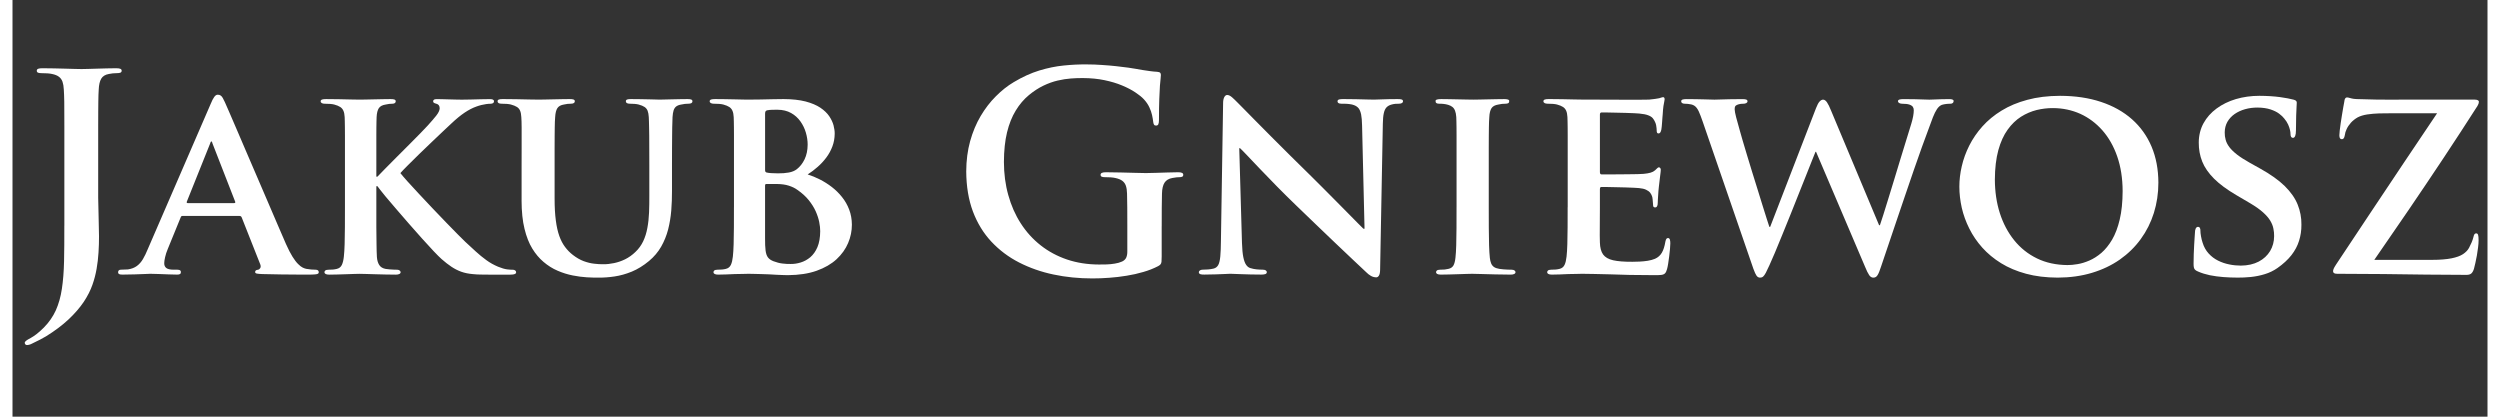
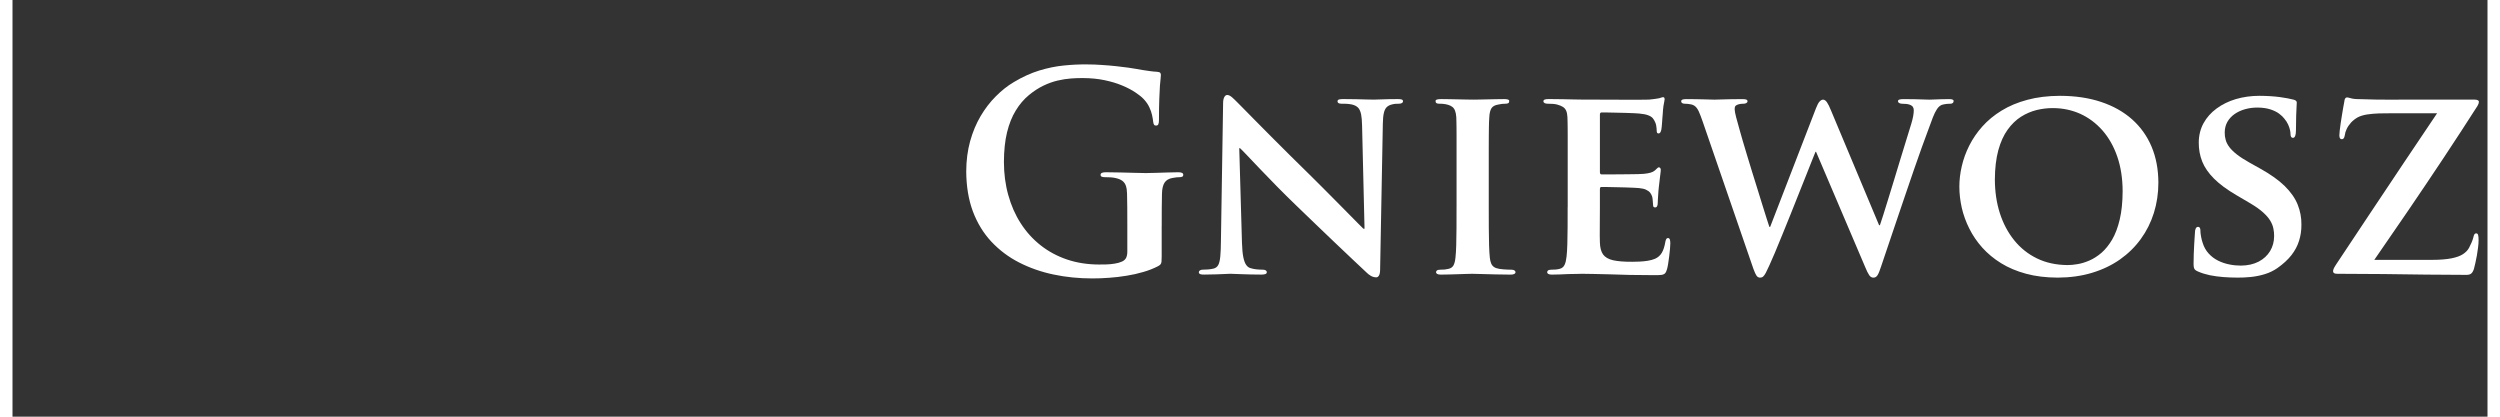
<svg xmlns="http://www.w3.org/2000/svg" xml:space="preserve" width="402px" height="67px" style="shape-rendering:geometricPrecision; text-rendering:geometricPrecision; image-rendering:optimizeQuality; fill-rule:evenodd; clip-rule:evenodd" viewBox="0 0 402 67.677">
  <rect x="0" y="0" width="402" height="67.677" fill="#333333" stroke="none" />
  <defs>
    <style type="text/css">
   
    .fil0 {fill:white;fill-rule:nonzero}
   
  </style>
  </defs>
  <g id="Layer_x0020_1">
    <g id="_174435744">
-       <path id="_174436656" class="fil0" d="M8.417 36.668c0.007,2.165 -0.008,4.086 -0.044,5.772 -0.037,1.677 -0.155,3.17 -0.354,4.478 -0.192,1.301 -0.525,2.461 -0.983,3.488 -0.465,1.02 -1.108,1.95 -1.944,2.8 -0.443,0.436 -0.835,0.791 -1.182,1.057 -0.348,0.266 -0.658,0.473 -0.946,0.629 -0.37,0.192 -0.628,0.348 -0.769,0.465 -0.148,0.119 -0.214,0.229 -0.207,0.333 0.007,0.111 0.044,0.2 0.111,0.259 0.074,0.06 0.155,0.097 0.244,0.097 0.119,0 0.251,-0.022 0.414,-0.067 0.155,-0.044 0.318,-0.111 0.473,-0.2 0.465,-0.222 0.879,-0.421 1.242,-0.613 0.362,-0.184 0.687,-0.362 0.976,-0.54 1.419,-0.88 2.63,-1.788 3.643,-2.735 1.005,-0.946 1.833,-1.899 2.476,-2.852 0.635,-0.961 1.108,-1.892 1.418,-2.793 0.296,-0.835 0.518,-1.692 0.673,-2.579 0.155,-0.886 0.259,-1.774 0.311,-2.668 0.059,-0.886 0.081,-1.759 0.081,-2.601 -0.007,-1.116 -0.03,-2.195 -0.067,-3.244 -0.037,-1.05 -0.059,-2.055 -0.067,-3.008l0 -8.203c0,-1.345 0,-2.483 0,-3.429 0,-0.946 0,-1.744 0.007,-2.387 0,-0.643 0.007,-1.175 0.015,-1.604 0,-0.429 0.015,-0.798 0.022,-1.108 0.015,-0.303 0.03,-0.599 0.044,-0.872 0.03,-0.769 0.17,-1.36 0.407,-1.766 0.237,-0.399 0.651,-0.658 1.234,-0.761 0.259,-0.044 0.473,-0.082 0.658,-0.104 0.185,-0.022 0.391,-0.03 0.628,-0.03 0.266,0 0.465,-0.029 0.599,-0.081 0.133,-0.059 0.2,-0.17 0.2,-0.318 0,-0.155 -0.081,-0.259 -0.237,-0.318 -0.155,-0.059 -0.384,-0.081 -0.694,-0.081 -0.436,0 -0.924,0.008 -1.456,0.022 -0.525,0.007 -1.057,0.029 -1.589,0.044 -0.532,0.015 -1.02,0.03 -1.463,0.044 -0.443,0.015 -0.806,0.022 -1.079,0.022 -0.296,0 -0.673,-0.007 -1.138,-0.022 -0.465,-0.015 -0.99,-0.03 -1.559,-0.044 -0.576,-0.015 -1.167,-0.037 -1.788,-0.044 -0.613,-0.015 -1.22,-0.022 -1.81,-0.022 -0.333,-0.007 -0.576,0.022 -0.739,0.081 -0.155,0.06 -0.236,0.163 -0.236,0.318 0,0.148 0.066,0.259 0.192,0.318 0.133,0.052 0.318,0.081 0.562,0.081 0.325,0 0.643,0.008 0.968,0.03 0.318,0.022 0.577,0.059 0.762,0.104 0.48,0.096 0.857,0.251 1.123,0.458 0.266,0.2 0.458,0.473 0.577,0.813 0.111,0.333 0.185,0.754 0.207,1.256 0.015,0.273 0.029,0.569 0.044,0.872 0.007,0.311 0.022,0.68 0.03,1.108 0,0.429 0.007,0.961 0.007,1.604 0.008,0.643 0.008,1.441 0.008,2.387 0,0.946 0,2.084 0,3.429l0 12.725 0 0 -0.001 0zm28.421 -1.596c0.089,0 0.17,0.015 0.237,0.052 0.066,0.037 0.118,0.103 0.162,0.214l3.015 7.626c0.082,0.229 0.073,0.414 -0.007,0.569 -0.089,0.155 -0.207,0.244 -0.348,0.273 -0.192,0.022 -0.325,0.067 -0.391,0.133 -0.067,0.067 -0.103,0.155 -0.096,0.266 0.007,0.126 0.111,0.207 0.311,0.237 0.207,0.037 0.488,0.059 0.842,0.073 1.102,0.03 2.136,0.052 3.097,0.06 0.96,0.015 1.818,0.022 2.571,0.022 0.754,0.007 1.36,0.007 1.825,0.007 0.48,0 0.843,-0.015 1.086,-0.037 0.244,-0.022 0.407,-0.059 0.488,-0.118 0.082,-0.059 0.119,-0.14 0.111,-0.244 0,-0.266 -0.177,-0.4 -0.532,-0.4 -0.222,0 -0.443,-0.007 -0.68,-0.029 -0.237,-0.022 -0.495,-0.06 -0.783,-0.104 -0.178,-0.03 -0.377,-0.096 -0.606,-0.207 -0.229,-0.111 -0.48,-0.303 -0.754,-0.584 -0.281,-0.273 -0.584,-0.672 -0.909,-1.19 -0.325,-0.525 -0.68,-1.204 -1.057,-2.055 -0.362,-0.828 -0.784,-1.818 -1.286,-2.971 -0.495,-1.153 -1.027,-2.394 -1.604,-3.739 -0.576,-1.337 -1.167,-2.712 -1.766,-4.109 -0.606,-1.404 -1.19,-2.763 -1.759,-4.086 -0.569,-1.33 -1.093,-2.55 -1.574,-3.673 -0.48,-1.116 -0.894,-2.062 -1.227,-2.845 -0.34,-0.784 -0.576,-1.323 -0.717,-1.633 -0.126,-0.281 -0.244,-0.51 -0.348,-0.687 -0.103,-0.177 -0.214,-0.303 -0.34,-0.384 -0.118,-0.089 -0.273,-0.125 -0.465,-0.125 -0.192,-0.008 -0.384,0.111 -0.562,0.354 -0.177,0.237 -0.377,0.621 -0.591,1.153l-10.198 23.544c-0.259,0.635 -0.524,1.19 -0.798,1.648 -0.273,0.465 -0.606,0.842 -0.991,1.123 -0.384,0.281 -0.864,0.465 -1.448,0.554 -0.177,0 -0.37,0.007 -0.576,0.022 -0.2,0.015 -0.392,0.022 -0.576,0.022 -0.155,0 -0.266,0.044 -0.34,0.118 -0.067,0.073 -0.103,0.17 -0.103,0.281 0,0.155 0.059,0.259 0.17,0.318 0.118,0.059 0.296,0.081 0.54,0.081 0.687,0 1.352,-0.015 1.988,-0.037 0.643,-0.022 1.182,-0.037 1.64,-0.059 0.451,-0.022 0.754,-0.037 0.895,-0.037 0.421,0 0.886,0.015 1.396,0.037 0.502,0.022 1.013,0.037 1.53,0.059 0.509,0.022 0.983,0.037 1.418,0.037 0.2,0 0.355,-0.022 0.458,-0.081 0.111,-0.059 0.162,-0.162 0.162,-0.318 0.008,-0.111 -0.03,-0.207 -0.103,-0.281 -0.082,-0.073 -0.237,-0.118 -0.473,-0.118l-0.576 0c-0.591,0 -0.997,-0.096 -1.227,-0.281 -0.229,-0.184 -0.332,-0.451 -0.324,-0.784 0,-0.229 0.044,-0.553 0.14,-0.968 0.089,-0.414 0.237,-0.865 0.436,-1.337l2.084 -5.099c0.037,-0.111 0.081,-0.177 0.126,-0.214 0.044,-0.037 0.125,-0.052 0.229,-0.052l9.178 0 -0.001 0.002 0 -0zm-8.38 -2.084c-0.067,0 -0.118,-0.022 -0.148,-0.066 -0.03,-0.045 -0.03,-0.111 0.015,-0.2l3.769 -9.4c0.022,-0.073 0.044,-0.148 0.081,-0.229 0.03,-0.074 0.074,-0.118 0.141,-0.125 0.044,0.007 0.081,0.051 0.103,0.125 0.03,0.082 0.052,0.155 0.073,0.229l3.68 9.444c0.022,0.067 0.022,0.119 -0.008,0.163 -0.022,0.037 -0.081,0.059 -0.169,0.059l-7.538 0 0 0 -0 0zm30.638 -5.985c0,-1.138 0,-2.106 0,-2.912 0,-0.805 0,-1.478 0,-2.025 0.007,-0.547 0.007,-0.998 0.007,-1.367 0.008,-0.362 0.008,-0.68 0.015,-0.939 0.008,-0.259 0.015,-0.51 0.022,-0.739 0.029,-0.658 0.155,-1.137 0.362,-1.456 0.214,-0.31 0.576,-0.502 1.102,-0.584 0.236,-0.044 0.429,-0.082 0.584,-0.104 0.162,-0.022 0.333,-0.029 0.525,-0.029 0.155,0 0.288,-0.037 0.384,-0.103 0.096,-0.067 0.148,-0.162 0.148,-0.296 0,-0.133 -0.067,-0.222 -0.207,-0.281 -0.133,-0.052 -0.348,-0.074 -0.635,-0.074 -0.333,0 -0.732,0.007 -1.197,0.015 -0.465,0.007 -0.946,0.015 -1.441,0.03 -0.495,0.015 -0.953,0.022 -1.374,0.029 -0.421,0.008 -0.754,0.015 -0.998,0.015 -0.325,0 -0.784,-0.007 -1.375,-0.022 -0.591,-0.015 -1.249,-0.03 -1.966,-0.044 -0.716,-0.015 -1.418,-0.022 -2.114,-0.022 -0.288,0 -0.51,0.022 -0.658,0.074 -0.155,0.059 -0.229,0.148 -0.229,0.281 0,0.133 0.067,0.229 0.184,0.296 0.118,0.067 0.281,0.103 0.48,0.103 0.295,0 0.591,0.007 0.88,0.029 0.281,0.022 0.51,0.06 0.672,0.104 0.414,0.111 0.731,0.244 0.968,0.399 0.237,0.155 0.407,0.362 0.517,0.621 0.111,0.251 0.178,0.599 0.2,1.02 0.007,0.229 0.015,0.48 0.022,0.739 0.008,0.259 0.008,0.576 0.015,0.939 0,0.37 0.008,0.82 0.008,1.367 0,0.547 0,1.22 0,2.025 0,0.805 0,1.774 0,2.912l0 6.651c0,1.161 0,2.247 -0.008,3.267 -0.007,1.013 -0.022,1.929 -0.044,2.734 -0.022,0.813 -0.067,1.486 -0.126,2.025 -0.059,0.554 -0.163,1.005 -0.325,1.345 -0.162,0.34 -0.436,0.562 -0.828,0.65 -0.178,0.044 -0.377,0.081 -0.606,0.104 -0.222,0.022 -0.48,0.029 -0.769,0.029 -0.237,0.007 -0.407,0.052 -0.495,0.133 -0.089,0.082 -0.133,0.17 -0.126,0.266 0,0.133 0.067,0.229 0.192,0.296 0.133,0.066 0.318,0.103 0.562,0.103 0.392,0 0.827,-0.007 1.301,-0.022 0.473,-0.015 0.938,-0.029 1.411,-0.044 0.465,-0.015 0.894,-0.03 1.286,-0.044 0.384,-0.015 0.695,-0.022 0.924,-0.022 0.251,0 0.599,0.007 1.034,0.022 0.436,0.015 0.939,0.03 1.486,0.044 0.554,0.015 1.123,0.029 1.714,0.044 0.591,0.015 1.161,0.022 1.707,0.022 0.229,0 0.407,-0.037 0.54,-0.103 0.14,-0.067 0.207,-0.163 0.214,-0.296 0,-0.097 -0.052,-0.185 -0.148,-0.266 -0.096,-0.081 -0.229,-0.126 -0.384,-0.133 -0.17,0 -0.362,-0.007 -0.591,-0.015 -0.229,-0.007 -0.458,-0.022 -0.695,-0.044 -0.229,-0.022 -0.436,-0.044 -0.62,-0.073 -0.48,-0.089 -0.828,-0.303 -1.042,-0.643 -0.214,-0.333 -0.34,-0.769 -0.377,-1.308 -0.03,-0.555 -0.052,-1.234 -0.059,-2.055 -0.015,-0.813 -0.022,-1.729 -0.03,-2.749 0,-1.02 0,-2.106 0,-3.267l0 -3.414 0.178 0 0.399 0.532c0.148,0.2 0.458,0.584 0.916,1.138 0.465,0.554 1.02,1.212 1.685,1.98 0.658,0.769 1.352,1.574 2.091,2.417 0.739,0.85 1.463,1.662 2.165,2.446 0.709,0.783 1.337,1.471 1.892,2.062 0.554,0.584 0.983,1.005 1.271,1.264 0.554,0.488 1.086,0.902 1.596,1.242 0.51,0.34 1.042,0.613 1.597,0.813 0.554,0.2 1.175,0.325 1.862,0.384 0.407,0.045 0.821,0.067 1.234,0.074 0.414,0.015 0.909,0.015 1.471,0.015l3.414 0c0.347,0 0.591,-0.037 0.732,-0.103 0.14,-0.067 0.207,-0.162 0.199,-0.296 0,-0.111 -0.052,-0.207 -0.148,-0.281 -0.096,-0.073 -0.229,-0.118 -0.384,-0.118 -0.221,0.007 -0.532,-0.007 -0.931,-0.059 -0.399,-0.052 -0.886,-0.192 -1.463,-0.429 -0.687,-0.288 -1.33,-0.643 -1.921,-1.079 -0.591,-0.429 -1.16,-0.894 -1.715,-1.404 -0.554,-0.51 -1.116,-1.027 -1.684,-1.552 -0.259,-0.244 -0.665,-0.643 -1.212,-1.197 -0.547,-0.554 -1.175,-1.197 -1.892,-1.936 -0.71,-0.739 -1.456,-1.515 -2.225,-2.32 -0.768,-0.806 -1.507,-1.589 -2.209,-2.35 -0.709,-0.761 -1.33,-1.434 -1.862,-2.024 -0.532,-0.592 -0.916,-1.042 -1.153,-1.345 0.251,-0.289 0.65,-0.702 1.197,-1.249 0.547,-0.554 1.167,-1.16 1.862,-1.84 0.702,-0.673 1.396,-1.345 2.091,-2.01 0.702,-0.665 1.323,-1.264 1.877,-1.781 0.554,-0.524 0.961,-0.902 1.22,-1.145 0.813,-0.769 1.552,-1.375 2.209,-1.811 0.665,-0.443 1.301,-0.768 1.915,-0.983 0.244,-0.089 0.495,-0.17 0.776,-0.237 0.273,-0.067 0.54,-0.118 0.798,-0.155 0.266,-0.037 0.488,-0.051 0.687,-0.051 0.178,0 0.318,-0.037 0.421,-0.104 0.103,-0.066 0.155,-0.162 0.155,-0.295 0,-0.133 -0.067,-0.222 -0.185,-0.281 -0.118,-0.052 -0.281,-0.074 -0.48,-0.074 -0.414,0 -0.894,0.007 -1.448,0.022 -0.554,0.015 -1.116,0.03 -1.67,0.044 -0.554,0.015 -1.035,0.022 -1.448,0.022 -0.273,0 -0.591,-0.007 -0.961,-0.015 -0.37,-0.007 -0.746,-0.015 -1.138,-0.029 -0.391,-0.015 -0.761,-0.022 -1.102,-0.03 -0.34,-0.008 -0.62,-0.015 -0.835,-0.015 -0.2,0 -0.354,0.022 -0.458,0.074 -0.111,0.059 -0.163,0.148 -0.163,0.281 0,0.103 0.044,0.192 0.133,0.251 0.089,0.052 0.222,0.103 0.399,0.148 0.178,0.044 0.311,0.133 0.399,0.259 0.089,0.126 0.133,0.295 0.133,0.495 -0.015,0.324 -0.2,0.724 -0.562,1.182 -0.362,0.451 -0.82,0.99 -1.389,1.611 -0.244,0.266 -0.628,0.673 -1.161,1.22 -0.54,0.547 -1.145,1.16 -1.826,1.847 -0.68,0.687 -1.367,1.375 -2.062,2.062 -0.687,0.694 -1.308,1.315 -1.862,1.877 -0.554,0.562 -0.968,0.991 -1.249,1.286l-0.178 0 0 -1.685 0.001 -0.002 -0.001 0zm23.588 5.542c0.007,1.81 0.162,3.348 0.48,4.626 0.311,1.278 0.732,2.343 1.264,3.208 0.532,0.865 1.131,1.574 1.804,2.143 0.716,0.613 1.485,1.101 2.306,1.448 0.813,0.354 1.633,0.606 2.453,0.769 0.813,0.162 1.581,0.258 2.298,0.303 0.717,0.037 1.338,0.059 1.855,0.051 0.85,0.008 1.729,-0.051 2.653,-0.192 0.916,-0.133 1.855,-0.399 2.793,-0.783 0.946,-0.392 1.884,-0.968 2.8,-1.729 0.813,-0.68 1.471,-1.456 1.966,-2.321 0.495,-0.872 0.873,-1.796 1.131,-2.786 0.251,-0.998 0.421,-2.018 0.51,-3.074 0.082,-1.057 0.126,-2.113 0.119,-3.17l0 -4.035c0,-1.138 0,-2.106 0.007,-2.912 0,-0.805 0.008,-1.478 0.015,-2.025 0,-0.547 0.007,-1.005 0.015,-1.367 0.007,-0.362 0.015,-0.68 0.029,-0.939 0.008,-0.259 0.015,-0.51 0.022,-0.739 0.03,-0.443 0.082,-0.805 0.17,-1.079 0.089,-0.281 0.229,-0.495 0.429,-0.651 0.2,-0.148 0.473,-0.259 0.82,-0.311 0.237,-0.044 0.429,-0.082 0.591,-0.104 0.162,-0.022 0.347,-0.029 0.561,-0.029 0.444,0 0.666,-0.133 0.666,-0.399 0,-0.133 -0.067,-0.222 -0.2,-0.281 -0.133,-0.052 -0.333,-0.073 -0.599,-0.073 -0.384,0 -0.813,0.007 -1.286,0.015 -0.473,0.007 -0.939,0.015 -1.397,0.03 -0.458,0.015 -0.857,0.022 -1.197,0.029 -0.34,0.008 -0.569,0.015 -0.687,0.015 -0.015,0 -0.17,-0.007 -0.466,-0.015 -0.288,-0.007 -0.665,-0.015 -1.131,-0.029 -0.458,-0.015 -0.961,-0.022 -1.493,-0.03 -0.54,-0.008 -1.057,-0.015 -1.566,-0.015 -0.266,0 -0.465,0.022 -0.599,0.073 -0.133,0.059 -0.2,0.148 -0.2,0.281 0,0.266 0.222,0.399 0.664,0.399 0.237,0 0.488,0.007 0.762,0.029 0.273,0.022 0.495,0.06 0.658,0.104 0.414,0.111 0.732,0.244 0.961,0.399 0.229,0.155 0.391,0.362 0.495,0.621 0.096,0.251 0.163,0.599 0.185,1.02 0.007,0.229 0.022,0.48 0.029,0.739 0.008,0.259 0.015,0.576 0.022,0.939 0.007,0.362 0.015,0.82 0.022,1.367 0,0.547 0.007,1.22 0.007,2.025 0.008,0.805 0.008,1.774 0.008,2.912l0 4.744c0.007,0.968 -0.008,1.892 -0.044,2.771 -0.037,0.886 -0.125,1.722 -0.273,2.498 -0.14,0.783 -0.362,1.5 -0.672,2.158 -0.311,0.658 -0.731,1.242 -1.271,1.751 -0.517,0.503 -1.079,0.895 -1.67,1.19 -0.591,0.288 -1.19,0.495 -1.803,0.62 -0.606,0.126 -1.19,0.192 -1.759,0.184 -0.443,0.008 -0.939,-0.022 -1.486,-0.089 -0.54,-0.059 -1.101,-0.199 -1.685,-0.413 -0.591,-0.222 -1.167,-0.554 -1.751,-1.005 -0.48,-0.37 -0.902,-0.798 -1.271,-1.293 -0.37,-0.488 -0.68,-1.079 -0.932,-1.774 -0.251,-0.702 -0.443,-1.545 -0.569,-2.535 -0.133,-0.991 -0.2,-2.165 -0.2,-3.533l0 -5.276c0,-1.138 0,-2.106 0,-2.912 0,-0.805 0,-1.478 0.008,-2.025 0,-0.547 0.007,-1.005 0.015,-1.367 0,-0.362 0.015,-0.68 0.022,-0.939 0.015,-0.259 0.03,-0.51 0.045,-0.739 0.037,-0.658 0.155,-1.138 0.362,-1.456 0.207,-0.31 0.554,-0.502 1.057,-0.584 0.236,-0.044 0.429,-0.081 0.591,-0.104 0.163,-0.022 0.348,-0.029 0.562,-0.029 0.2,0 0.354,-0.037 0.458,-0.104 0.111,-0.066 0.162,-0.162 0.162,-0.295 0,-0.133 -0.066,-0.222 -0.207,-0.281 -0.133,-0.052 -0.347,-0.073 -0.635,-0.073 -0.362,0 -0.776,0.007 -1.242,0.015 -0.473,0.007 -0.946,0.015 -1.426,0.03 -0.488,0.015 -0.939,0.022 -1.345,0.029 -0.414,0.008 -0.746,0.015 -0.997,0.015 -0.4,0 -0.916,-0.007 -1.567,-0.022 -0.651,-0.015 -1.345,-0.03 -2.098,-0.045 -0.754,-0.015 -1.478,-0.022 -2.187,-0.022 -0.289,0 -0.502,0.022 -0.636,0.074 -0.14,0.059 -0.207,0.148 -0.207,0.281 0,0.266 0.222,0.399 0.665,0.399 0.273,0 0.554,0.007 0.835,0.029 0.281,0.022 0.51,0.06 0.673,0.104 0.413,0.111 0.731,0.244 0.968,0.392 0.237,0.148 0.407,0.348 0.517,0.606 0.111,0.259 0.178,0.606 0.2,1.042 0.015,0.229 0.029,0.48 0.037,0.739 0.007,0.259 0.015,0.576 0.015,0.939 0.008,0.362 0.008,0.82 0,1.367 0,0.547 0,1.22 0,2.025 -0.007,0.805 -0.007,1.774 -0.007,2.912l0 5.542 -0 -0.001 0 0.001zm34.496 1.109c0,1.161 0,2.247 -0.007,3.259 -0.008,1.02 -0.022,1.937 -0.044,2.742 -0.022,0.813 -0.067,1.486 -0.126,2.025 -0.059,0.554 -0.162,1.005 -0.325,1.345 -0.162,0.34 -0.436,0.561 -0.827,0.65 -0.178,0.044 -0.377,0.081 -0.606,0.103 -0.222,0.022 -0.48,0.029 -0.769,0.029 -0.237,0.007 -0.407,0.052 -0.495,0.133 -0.089,0.081 -0.133,0.17 -0.126,0.266 0,0.133 0.067,0.229 0.192,0.295 0.133,0.067 0.318,0.103 0.562,0.103 0.407,0 0.835,-0.007 1.301,-0.029 0.465,-0.015 0.931,-0.037 1.404,-0.06 0.473,0 0.902,-0.007 1.293,-0.022 0.384,-0.015 0.694,-0.022 0.924,-0.022 0.214,0 0.495,0.007 0.842,0.015 0.347,0.007 0.739,0.015 1.168,0.029 0.429,0.015 0.864,0.03 1.315,0.044 0.451,0.029 0.88,0.051 1.301,0.074 0.414,0.022 0.783,0.037 1.093,0.044 0.318,0.008 0.554,0.015 0.71,0.015 1.795,-0.015 3.347,-0.251 4.655,-0.717 1.301,-0.465 2.379,-1.086 3.23,-1.869 0.842,-0.783 1.471,-1.663 1.877,-2.63 0.414,-0.968 0.613,-1.966 0.613,-2.986 -0.007,-0.887 -0.155,-1.707 -0.443,-2.454 -0.281,-0.746 -0.672,-1.426 -1.167,-2.04 -0.488,-0.614 -1.042,-1.153 -1.663,-1.633 -0.62,-0.473 -1.264,-0.88 -1.936,-1.22 -0.673,-0.34 -1.33,-0.605 -1.973,-0.813 0.562,-0.355 1.102,-0.762 1.618,-1.22 0.525,-0.458 0.991,-0.961 1.412,-1.523 0.414,-0.554 0.739,-1.153 0.983,-1.795 0.244,-0.65 0.37,-1.337 0.377,-2.069 0.008,-0.406 -0.059,-0.857 -0.184,-1.352 -0.133,-0.495 -0.362,-0.99 -0.702,-1.493 -0.34,-0.502 -0.821,-0.961 -1.441,-1.382 -0.621,-0.414 -1.419,-0.754 -2.395,-1.013 -0.975,-0.251 -2.165,-0.384 -3.57,-0.391 -0.451,0 -1.013,0.007 -1.677,0.022 -0.658,0.015 -1.352,0.03 -2.084,0.045 -0.732,0.015 -1.426,0.022 -2.091,0.022 -0.192,0 -0.48,-0.007 -0.857,-0.015 -0.377,-0.007 -0.806,-0.015 -1.301,-0.029 -0.488,-0.015 -1.005,-0.022 -1.537,-0.03 -0.54,-0.008 -1.064,-0.015 -1.581,-0.015 -0.289,0 -0.51,0.022 -0.658,0.073 -0.155,0.059 -0.229,0.148 -0.229,0.281 0,0.133 0.067,0.229 0.185,0.295 0.118,0.067 0.281,0.104 0.48,0.104 0.296,0 0.591,0.007 0.88,0.029 0.281,0.022 0.51,0.06 0.673,0.104 0.413,0.111 0.731,0.244 0.968,0.399 0.236,0.155 0.407,0.362 0.517,0.621 0.111,0.251 0.177,0.599 0.199,1.02 0.008,0.229 0.015,0.48 0.022,0.739 0.007,0.259 0.007,0.576 0.015,0.939 0,0.37 0.007,0.82 0.007,1.367 0,0.547 0,1.22 0,2.025 0,0.805 0,1.774 0,2.912l0 6.651 -0 0.002 0.001 0.001zm5.055 -15.12c0,-0.2 0.022,-0.348 0.074,-0.443 0.059,-0.096 0.148,-0.155 0.281,-0.178 0.214,-0.044 0.473,-0.067 0.791,-0.081 0.318,-0.007 0.613,-0.007 0.894,-0.007 0.842,0.007 1.566,0.185 2.187,0.532 0.613,0.34 1.115,0.798 1.515,1.36 0.399,0.562 0.694,1.167 0.887,1.833 0.192,0.658 0.288,1.308 0.288,1.951 -0.007,0.91 -0.177,1.707 -0.502,2.38 -0.325,0.672 -0.754,1.212 -1.271,1.611 -0.34,0.259 -0.769,0.436 -1.293,0.532 -0.532,0.096 -1.115,0.14 -1.766,0.133 -0.443,0 -0.813,-0.015 -1.108,-0.037 -0.296,-0.022 -0.532,-0.052 -0.71,-0.096 -0.067,-0.015 -0.133,-0.052 -0.184,-0.104 -0.052,-0.044 -0.081,-0.148 -0.081,-0.295l0 -9.089 0 0 -0.001 0zm0 11.616c0,-0.111 0.022,-0.185 0.059,-0.214 0.045,-0.037 0.096,-0.051 0.163,-0.051l1.685 0c0.754,0.007 1.404,0.096 1.951,0.273 0.554,0.178 1.027,0.407 1.418,0.702 0.732,0.502 1.33,1.05 1.81,1.64 0.48,0.599 0.857,1.197 1.131,1.803 0.273,0.614 0.466,1.197 0.577,1.759 0.11,0.553 0.17,1.056 0.162,1.493 -0.007,1.035 -0.162,1.9 -0.451,2.587 -0.296,0.695 -0.687,1.234 -1.161,1.64 -0.48,0.399 -0.998,0.68 -1.552,0.85 -0.554,0.17 -1.094,0.251 -1.625,0.244 -0.443,0.007 -0.887,-0.015 -1.345,-0.073 -0.458,-0.052 -0.939,-0.178 -1.448,-0.37 -0.407,-0.155 -0.71,-0.362 -0.91,-0.629 -0.2,-0.266 -0.325,-0.65 -0.384,-1.138 -0.059,-0.488 -0.089,-1.138 -0.081,-1.958l0 -8.557 0.001 0 -0.001 0z" />
      <path id="_174574128" class="fil0" d="M186.66 36.757c0,-1.108 0,-2.106 0.007,-2.993 0,-0.886 0.015,-1.663 0.037,-2.328 0.015,-0.768 0.155,-1.36 0.414,-1.766 0.259,-0.399 0.68,-0.658 1.271,-0.761 0.259,-0.045 0.48,-0.082 0.665,-0.104 0.185,-0.022 0.362,-0.029 0.532,-0.029 0.162,0 0.296,-0.022 0.407,-0.082 0.111,-0.052 0.162,-0.14 0.17,-0.273 0,-0.177 -0.073,-0.295 -0.229,-0.354 -0.148,-0.067 -0.369,-0.096 -0.658,-0.089 -0.495,0 -1.064,0.015 -1.685,0.037 -0.628,0.022 -1.256,0.037 -1.869,0.059 -0.62,0.022 -1.161,0.037 -1.633,0.037 -0.451,0 -1.035,-0.015 -1.744,-0.037 -0.709,-0.022 -1.471,-0.037 -2.291,-0.059 -0.813,-0.022 -1.611,-0.037 -2.395,-0.037 -0.31,-0.007 -0.54,0.022 -0.694,0.089 -0.155,0.059 -0.237,0.178 -0.237,0.354 0.008,0.133 0.067,0.222 0.185,0.273 0.119,0.059 0.281,0.082 0.48,0.082 0.325,0 0.643,0.007 0.968,0.029 0.318,0.022 0.576,0.059 0.761,0.104 0.488,0.103 0.864,0.251 1.138,0.458 0.273,0.207 0.465,0.473 0.584,0.813 0.11,0.34 0.177,0.754 0.185,1.256 0.022,0.658 0.037,1.419 0.037,2.284 0.008,0.857 0.008,1.84 0.008,2.948l0 4.168c0.007,0.377 -0.052,0.709 -0.17,0.99 -0.119,0.273 -0.348,0.495 -0.673,0.65 -0.362,0.163 -0.753,0.273 -1.19,0.34 -0.436,0.073 -0.88,0.118 -1.323,0.133 -0.451,0.015 -0.865,0.015 -1.256,0.015 -1.877,-0.007 -3.606,-0.28 -5.195,-0.82 -1.589,-0.54 -3.015,-1.308 -4.279,-2.306 -1.256,-0.99 -2.335,-2.179 -3.222,-3.562 -0.887,-1.374 -1.559,-2.904 -2.025,-4.589 -0.473,-1.685 -0.709,-3.481 -0.709,-5.395 0.007,-1.811 0.17,-3.407 0.502,-4.781 0.333,-1.367 0.805,-2.557 1.418,-3.555 0.606,-0.997 1.323,-1.84 2.158,-2.527 0.776,-0.635 1.559,-1.145 2.335,-1.515 0.784,-0.377 1.552,-0.651 2.306,-0.828 0.753,-0.177 1.478,-0.288 2.173,-0.34 0.702,-0.052 1.352,-0.073 1.966,-0.066 1.256,0.007 2.409,0.118 3.473,0.34 1.057,0.222 2.01,0.502 2.852,0.857 0.843,0.348 1.559,0.724 2.158,1.124 0.606,0.399 1.072,0.776 1.404,1.138 0.377,0.414 0.672,0.842 0.872,1.278 0.207,0.436 0.355,0.857 0.443,1.271 0.089,0.407 0.155,0.784 0.192,1.131 0.022,0.178 0.06,0.318 0.126,0.421 0.059,0.104 0.17,0.155 0.318,0.155 0.177,0.008 0.303,-0.059 0.377,-0.199 0.073,-0.14 0.111,-0.384 0.111,-0.732 0,-1.375 0.015,-2.512 0.052,-3.407 0.029,-0.894 0.067,-1.604 0.103,-2.128 0.044,-0.517 0.073,-0.916 0.111,-1.175 0.03,-0.266 0.044,-0.451 0.044,-0.562 0.007,-0.155 -0.03,-0.281 -0.111,-0.369 -0.082,-0.089 -0.251,-0.14 -0.51,-0.163 -0.348,-0.015 -0.732,-0.052 -1.153,-0.111 -0.421,-0.051 -0.842,-0.111 -1.256,-0.184 -0.407,-0.067 -0.776,-0.133 -1.094,-0.192 -0.229,-0.044 -0.621,-0.111 -1.167,-0.184 -0.547,-0.081 -1.197,-0.155 -1.944,-0.237 -0.739,-0.081 -1.523,-0.148 -2.343,-0.2 -0.82,-0.059 -1.618,-0.089 -2.395,-0.089 -1.242,-0.015 -2.505,0.044 -3.799,0.177 -1.293,0.126 -2.616,0.399 -3.976,0.813 -1.352,0.414 -2.734,1.042 -4.153,1.892 -1.02,0.605 -1.988,1.374 -2.904,2.298 -0.924,0.916 -1.744,1.988 -2.468,3.207 -0.716,1.212 -1.286,2.571 -1.707,4.079 -0.414,1.5 -0.628,3.141 -0.635,4.914 0.015,2.446 0.377,4.611 1.086,6.511 0.717,1.892 1.715,3.525 2.993,4.892 1.286,1.375 2.786,2.505 4.501,3.384 1.722,0.88 3.584,1.537 5.601,1.958 2.017,0.429 4.123,0.635 6.304,0.635 0.872,0 1.781,-0.03 2.727,-0.104 0.946,-0.066 1.884,-0.177 2.83,-0.333 0.946,-0.148 1.855,-0.354 2.727,-0.613 0.88,-0.251 1.677,-0.569 2.402,-0.946 0.177,-0.096 0.303,-0.192 0.384,-0.289 0.081,-0.096 0.14,-0.236 0.162,-0.429 0.022,-0.2 0.03,-0.488 0.03,-0.879l0 -4.877 0 -0 -0 -0.001zm12.593 -12.681l0.133 0c0.2,0.178 0.576,0.562 1.145,1.16 0.569,0.599 1.271,1.338 2.106,2.217 0.842,0.88 1.759,1.826 2.763,2.852 1.005,1.02 2.046,2.047 3.118,3.082 1.027,0.997 2.084,2.01 3.163,3.045 1.072,1.035 2.129,2.04 3.148,3.015 1.027,0.983 1.981,1.884 2.853,2.705 0.872,0.828 1.618,1.522 2.232,2.098 0.199,0.207 0.436,0.392 0.702,0.547 0.266,0.163 0.562,0.244 0.895,0.251 0.163,0 0.303,-0.089 0.429,-0.281 0.118,-0.192 0.184,-0.495 0.192,-0.916l0.443 -23.766c0.015,-0.702 0.06,-1.264 0.155,-1.685 0.089,-0.413 0.229,-0.732 0.436,-0.953 0.2,-0.214 0.473,-0.37 0.827,-0.465 0.237,-0.066 0.451,-0.104 0.635,-0.118 0.178,-0.015 0.37,-0.022 0.562,-0.015 0.222,-0.007 0.392,-0.045 0.502,-0.118 0.111,-0.074 0.162,-0.17 0.162,-0.281 0,-0.148 -0.082,-0.251 -0.244,-0.296 -0.155,-0.044 -0.37,-0.067 -0.642,-0.059 -0.961,0 -1.781,0.015 -2.454,0.044 -0.672,0.029 -1.124,0.044 -1.36,0.044 -0.288,0 -0.687,-0.007 -1.204,-0.022 -0.517,-0.015 -1.101,-0.03 -1.751,-0.045 -0.65,-0.015 -1.323,-0.022 -2.01,-0.022 -0.289,-0.007 -0.524,0.015 -0.702,0.059 -0.178,0.044 -0.266,0.148 -0.273,0.296 0,0.111 0.037,0.207 0.126,0.281 0.097,0.073 0.259,0.111 0.495,0.118 0.184,0 0.399,0 0.635,0.007 0.244,0.008 0.488,0.022 0.739,0.06 0.244,0.029 0.473,0.081 0.665,0.155 0.311,0.111 0.562,0.281 0.754,0.502 0.185,0.229 0.325,0.569 0.421,1.013 0.089,0.443 0.14,1.05 0.155,1.81l0.4 16.76 -0.178 0c-0.126,-0.119 -0.407,-0.391 -0.842,-0.835 -0.436,-0.436 -0.968,-0.983 -1.604,-1.626 -0.635,-0.643 -1.308,-1.323 -2.033,-2.055 -0.717,-0.724 -1.419,-1.433 -2.106,-2.12 -0.687,-0.687 -1.301,-1.301 -1.84,-1.833 -1.145,-1.116 -2.269,-2.224 -3.384,-3.333 -1.108,-1.101 -2.165,-2.15 -3.155,-3.148 -0.997,-0.998 -1.885,-1.899 -2.668,-2.69 -0.791,-0.798 -1.426,-1.441 -1.914,-1.944 -0.495,-0.495 -0.791,-0.798 -0.895,-0.902 -0.333,-0.34 -0.635,-0.635 -0.909,-0.872 -0.273,-0.237 -0.532,-0.362 -0.776,-0.37 -0.2,0.007 -0.362,0.126 -0.48,0.362 -0.118,0.229 -0.185,0.54 -0.185,0.924l-0.354 22.347c-0.007,1.087 -0.044,1.944 -0.103,2.586 -0.06,0.635 -0.17,1.109 -0.34,1.412 -0.17,0.295 -0.421,0.488 -0.754,0.569 -0.273,0.067 -0.569,0.111 -0.887,0.14 -0.318,0.022 -0.613,0.037 -0.886,0.037 -0.177,0 -0.325,0.044 -0.443,0.118 -0.111,0.073 -0.171,0.17 -0.178,0.281 0.007,0.17 0.089,0.281 0.244,0.332 0.162,0.051 0.377,0.073 0.643,0.066 0.672,0 1.308,-0.015 1.899,-0.037 0.591,-0.022 1.094,-0.037 1.508,-0.059 0.414,-0.022 0.68,-0.037 0.805,-0.037 0.362,0.007 0.976,0.03 1.848,0.067 0.865,0.037 1.936,0.059 3.207,0.066 0.273,0 0.488,-0.022 0.643,-0.081 0.162,-0.059 0.244,-0.162 0.244,-0.318 0,-0.111 -0.052,-0.207 -0.162,-0.281 -0.111,-0.073 -0.281,-0.118 -0.502,-0.118 -0.318,0 -0.65,-0.015 -1.005,-0.052 -0.354,-0.037 -0.694,-0.103 -1.035,-0.214 -0.251,-0.082 -0.473,-0.251 -0.658,-0.525 -0.192,-0.273 -0.34,-0.687 -0.458,-1.256 -0.111,-0.562 -0.184,-1.331 -0.214,-2.298l-0.443 -15.386 0.001 -0.002 0.001 0.002zm35.294 9.578c0,1.22 0,2.35 -0.007,3.399 -0.007,1.05 -0.022,1.98 -0.044,2.793 -0.022,0.82 -0.067,1.485 -0.125,2.01 -0.06,0.547 -0.162,0.968 -0.325,1.256 -0.162,0.288 -0.436,0.48 -0.828,0.562 -0.177,0.044 -0.377,0.081 -0.605,0.104 -0.222,0.022 -0.48,0.029 -0.769,0.029 -0.237,0.007 -0.407,0.052 -0.495,0.133 -0.089,0.082 -0.133,0.17 -0.126,0.266 0,0.133 0.067,0.229 0.192,0.295 0.133,0.067 0.318,0.103 0.562,0.103 0.399,0 0.835,-0.007 1.33,-0.022 0.488,-0.015 0.975,-0.029 1.471,-0.044 0.488,-0.015 0.938,-0.03 1.345,-0.044 0.407,-0.015 0.724,-0.022 0.953,-0.022 0.362,0 0.879,0.015 1.537,0.037 0.658,0.022 1.396,0.037 2.217,0.059 0.828,0.022 1.677,0.037 2.542,0.037 0.229,0 0.407,-0.037 0.54,-0.103 0.14,-0.067 0.207,-0.163 0.214,-0.296 0,-0.097 -0.044,-0.185 -0.148,-0.266 -0.096,-0.081 -0.251,-0.126 -0.473,-0.133 -0.199,0 -0.414,-0.007 -0.658,-0.015 -0.237,-0.007 -0.473,-0.022 -0.709,-0.044 -0.237,-0.022 -0.444,-0.045 -0.629,-0.074 -0.377,-0.059 -0.672,-0.162 -0.886,-0.311 -0.207,-0.148 -0.362,-0.347 -0.458,-0.591 -0.097,-0.244 -0.17,-0.532 -0.207,-0.872 -0.059,-0.54 -0.097,-1.22 -0.126,-2.04 -0.022,-0.821 -0.037,-1.759 -0.044,-2.808 -0.008,-1.05 -0.008,-2.18 -0.008,-3.399l0 -6.651c0,-1.138 0,-2.106 0,-2.912 0,-0.805 0,-1.478 0.008,-2.024 0,-0.547 0.007,-1.005 0.015,-1.367 0,-0.362 0.015,-0.68 0.022,-0.939 0.015,-0.259 0.03,-0.51 0.044,-0.739 0.03,-0.658 0.155,-1.138 0.362,-1.456 0.214,-0.31 0.576,-0.502 1.102,-0.584 0.214,-0.044 0.413,-0.082 0.591,-0.104 0.177,-0.022 0.37,-0.029 0.562,-0.029 0.2,0 0.354,-0.03 0.458,-0.089 0.111,-0.067 0.162,-0.185 0.162,-0.354 0,-0.111 -0.073,-0.192 -0.214,-0.237 -0.14,-0.052 -0.34,-0.073 -0.584,-0.073 -0.384,0 -0.813,0.007 -1.278,0.015 -0.473,0.007 -0.945,0.015 -1.426,0.03 -0.48,0.015 -0.916,0.022 -1.323,0.029 -0.407,0.008 -0.731,0.015 -0.983,0.015 -0.281,0 -0.643,-0.007 -1.079,-0.015 -0.436,-0.007 -0.902,-0.015 -1.404,-0.029 -0.502,-0.015 -0.99,-0.022 -1.471,-0.03 -0.48,-0.008 -0.902,-0.015 -1.278,-0.015 -0.311,0 -0.54,0.022 -0.695,0.073 -0.155,0.044 -0.236,0.126 -0.236,0.237 0,0.17 0.051,0.288 0.162,0.354 0.104,0.059 0.259,0.089 0.458,0.089 0.244,0 0.488,0.007 0.724,0.037 0.244,0.03 0.473,0.073 0.695,0.14 0.281,0.081 0.517,0.199 0.702,0.347 0.184,0.148 0.333,0.354 0.429,0.621 0.104,0.259 0.17,0.599 0.2,1.027 0.007,0.229 0.015,0.48 0.022,0.739 0.008,0.259 0.008,0.576 0.015,0.939 0,0.362 0.007,0.82 0.007,1.367 0,0.547 0,1.22 0,2.024 0,0.806 0,1.774 0,2.912l0 6.651 0 -0.001 -0 0zm18.046 0c0,1.161 0,2.247 -0.007,3.259 -0.008,1.02 -0.022,1.937 -0.044,2.742 -0.022,0.813 -0.067,1.486 -0.126,2.025 -0.059,0.554 -0.162,1.005 -0.325,1.345 -0.163,0.34 -0.436,0.561 -0.827,0.65 -0.178,0.044 -0.377,0.081 -0.606,0.103 -0.222,0.022 -0.48,0.029 -0.768,0.029 -0.237,0.007 -0.407,0.052 -0.495,0.133 -0.089,0.081 -0.133,0.17 -0.126,0.266 0,0.133 0.067,0.229 0.192,0.295 0.133,0.067 0.318,0.103 0.562,0.103 0.407,0 0.835,-0.007 1.3,-0.029 0.465,-0.015 0.931,-0.037 1.404,-0.06 0.473,0 0.902,-0.007 1.293,-0.022 0.384,-0.015 0.694,-0.022 0.924,-0.022 0.576,0 1.234,0.007 1.98,0.03 0.746,0.015 1.589,0.037 2.542,0.059 0.953,0.044 2.017,0.074 3.207,0.096 1.19,0.022 2.512,0.037 3.976,0.037 0.48,0.007 0.857,-0.007 1.131,-0.037 0.273,-0.029 0.48,-0.111 0.62,-0.251 0.14,-0.14 0.251,-0.369 0.333,-0.687 0.059,-0.2 0.119,-0.48 0.178,-0.849 0.059,-0.37 0.118,-0.769 0.17,-1.197 0.059,-0.436 0.096,-0.843 0.133,-1.22 0.037,-0.384 0.052,-0.68 0.052,-0.902 0.007,-0.214 -0.015,-0.407 -0.059,-0.591 -0.044,-0.184 -0.148,-0.281 -0.296,-0.295 -0.126,0 -0.222,0.044 -0.288,0.14 -0.059,0.089 -0.111,0.236 -0.155,0.436 -0.126,0.769 -0.318,1.375 -0.576,1.81 -0.259,0.443 -0.628,0.769 -1.108,0.983 -0.348,0.148 -0.739,0.251 -1.182,0.325 -0.436,0.067 -0.88,0.111 -1.315,0.133 -0.443,0.022 -0.835,0.03 -1.182,0.03 -1.323,0.007 -2.357,-0.073 -3.119,-0.244 -0.761,-0.17 -1.307,-0.488 -1.64,-0.946 -0.325,-0.458 -0.495,-1.109 -0.517,-1.958 -0.008,-0.288 -0.015,-0.673 -0.022,-1.161 0,-0.488 0,-1.005 0.008,-1.566 0,-0.562 0.007,-1.094 0.007,-1.604 0.008,-0.502 0.008,-0.923 0.008,-1.256l0 -3.015c0,-0.111 0.015,-0.207 0.044,-0.281 0.03,-0.073 0.089,-0.118 0.178,-0.118 0.207,0 0.517,0 0.946,0.007 0.421,0.008 0.894,0.015 1.426,0.03 0.525,0.007 1.05,0.022 1.566,0.037 0.517,0.015 0.975,0.029 1.367,0.052 0.392,0.015 0.665,0.029 0.813,0.052 0.488,0.044 0.872,0.133 1.167,0.273 0.288,0.133 0.517,0.303 0.672,0.502 0.155,0.207 0.266,0.436 0.333,0.687 0.044,0.244 0.073,0.488 0.081,0.716 0.015,0.237 0.037,0.458 0.052,0.658 0,0.089 0.022,0.163 0.081,0.222 0.052,0.059 0.141,0.089 0.273,0.089 0.119,-0.008 0.207,-0.052 0.259,-0.148 0.059,-0.096 0.097,-0.207 0.119,-0.34 0.015,-0.125 0.022,-0.244 0.022,-0.354 0,-0.074 0.007,-0.207 0.015,-0.4 0.008,-0.199 0.022,-0.429 0.044,-0.68 0.015,-0.259 0.03,-0.517 0.052,-0.776 0.022,-0.251 0.044,-0.48 0.067,-0.672 0.074,-0.629 0.133,-1.131 0.178,-1.508 0.044,-0.384 0.082,-0.665 0.104,-0.857 0.022,-0.185 0.029,-0.318 0.029,-0.384 0,-0.111 -0.029,-0.207 -0.089,-0.281 -0.059,-0.074 -0.133,-0.118 -0.222,-0.118 -0.081,0 -0.17,0.052 -0.259,0.14 -0.089,0.096 -0.214,0.207 -0.362,0.347 -0.192,0.17 -0.436,0.303 -0.732,0.384 -0.296,0.089 -0.672,0.148 -1.131,0.192 -0.185,0.015 -0.51,0.029 -0.968,0.044 -0.451,0.008 -0.975,0.022 -1.559,0.022 -0.591,0.007 -1.182,0.015 -1.766,0.015 -0.591,0.008 -1.116,0.008 -1.567,0.008 -0.458,0 -0.783,0 -0.968,0 -0.111,0 -0.178,-0.044 -0.214,-0.119 -0.037,-0.073 -0.051,-0.17 -0.051,-0.281l0 -9.311c0,-0.111 0.022,-0.2 0.066,-0.259 0.045,-0.067 0.111,-0.096 0.2,-0.096 0.17,0 0.465,0 0.88,0.007 0.414,0.007 0.894,0.015 1.426,0.03 0.54,0.007 1.072,0.022 1.604,0.037 0.532,0.015 0.997,0.03 1.397,0.052 0.399,0.015 0.672,0.03 0.813,0.052 0.643,0.059 1.131,0.155 1.463,0.288 0.34,0.126 0.584,0.288 0.739,0.473 0.155,0.184 0.273,0.391 0.37,0.613 0.073,0.148 0.133,0.318 0.17,0.495 0.037,0.178 0.059,0.348 0.073,0.502 0.015,0.155 0.022,0.281 0.022,0.377 0,0.155 0.015,0.273 0.059,0.362 0.037,0.082 0.126,0.126 0.251,0.126 0.104,-0.007 0.184,-0.044 0.244,-0.126 0.06,-0.074 0.104,-0.162 0.133,-0.259 0.03,-0.096 0.052,-0.177 0.067,-0.237 0.022,-0.118 0.045,-0.288 0.067,-0.517 0.022,-0.229 0.044,-0.48 0.059,-0.739 0.022,-0.266 0.037,-0.51 0.052,-0.732 0.022,-0.222 0.037,-0.391 0.044,-0.495 0.03,-0.569 0.074,-1.02 0.119,-1.344 0.051,-0.325 0.096,-0.569 0.133,-0.724 0.037,-0.162 0.059,-0.288 0.059,-0.369 0,-0.097 -0.015,-0.178 -0.052,-0.244 -0.037,-0.074 -0.104,-0.111 -0.214,-0.111 -0.089,0.008 -0.184,0.03 -0.295,0.073 -0.103,0.045 -0.214,0.073 -0.325,0.104 -0.162,0.022 -0.384,0.059 -0.672,0.111 -0.288,0.044 -0.606,0.081 -0.968,0.111 -0.133,0.007 -0.458,0.015 -0.961,0.015 -0.51,0 -1.124,0.007 -1.855,0.007 -0.732,0 -1.508,-0.007 -2.32,-0.007 -0.821,0 -1.604,0 -2.366,-0.008 -0.753,0 -1.411,0 -1.973,-0.007 -0.562,0 -0.946,0 -1.167,0 -0.377,0 -0.88,-0.007 -1.5,-0.022 -0.621,-0.015 -1.286,-0.03 -2.01,-0.044 -0.724,-0.015 -1.426,-0.022 -2.121,-0.022 -0.288,0 -0.51,0.022 -0.658,0.073 -0.155,0.059 -0.229,0.148 -0.229,0.281 0,0.133 0.066,0.229 0.184,0.296 0.118,0.067 0.281,0.104 0.48,0.104 0.295,0 0.591,0.007 0.879,0.029 0.281,0.022 0.51,0.06 0.672,0.104 0.414,0.111 0.732,0.244 0.968,0.399 0.236,0.155 0.407,0.362 0.517,0.621 0.111,0.251 0.177,0.599 0.199,1.02 0.008,0.229 0.015,0.48 0.022,0.739 0.007,0.259 0.007,0.576 0.015,0.939 0,0.37 0.007,0.82 0.007,1.367 0,0.547 0,1.22 0,2.024 0,0.806 0,1.774 0,2.912l0 6.651 -0 0.002 0 0.002zm30.195 10.065c0.17,0.48 0.333,0.836 0.48,1.05 0.155,0.222 0.347,0.325 0.584,0.325 0.184,0 0.347,-0.051 0.488,-0.169 0.14,-0.126 0.288,-0.325 0.443,-0.621 0.155,-0.288 0.348,-0.695 0.576,-1.204 0.229,-0.502 0.524,-1.182 0.886,-2.025 0.354,-0.85 0.746,-1.803 1.182,-2.867 0.429,-1.064 0.88,-2.165 1.345,-3.318 0.458,-1.153 0.909,-2.284 1.352,-3.392 0.443,-1.116 0.857,-2.143 1.234,-3.097 0.37,-0.946 0.694,-1.751 0.953,-2.402 0.259,-0.658 0.443,-1.108 0.54,-1.345l0.089 0 7.937 18.622c0.273,0.68 0.51,1.153 0.702,1.426 0.192,0.273 0.421,0.4 0.672,0.392 0.273,0.008 0.503,-0.118 0.673,-0.392 0.17,-0.266 0.362,-0.724 0.569,-1.382 0.325,-0.946 0.695,-2.04 1.108,-3.281 0.414,-1.242 0.865,-2.557 1.338,-3.961 0.473,-1.404 0.953,-2.822 1.448,-4.264 0.488,-1.441 0.968,-2.837 1.433,-4.19 0.473,-1.352 0.91,-2.601 1.316,-3.739 0.407,-1.137 0.768,-2.113 1.072,-2.911 0.258,-0.724 0.502,-1.367 0.709,-1.914 0.214,-0.547 0.436,-0.99 0.665,-1.337 0.229,-0.34 0.495,-0.576 0.798,-0.694 0.229,-0.067 0.465,-0.111 0.702,-0.14 0.244,-0.03 0.473,-0.037 0.672,-0.037 0.178,0 0.311,-0.044 0.399,-0.126 0.089,-0.074 0.133,-0.185 0.133,-0.318 0,-0.111 -0.067,-0.192 -0.184,-0.237 -0.126,-0.052 -0.303,-0.073 -0.524,-0.073 -0.436,0 -0.887,0.007 -1.353,0.022 -0.458,0.015 -0.865,0.03 -1.212,0.045 -0.347,0.015 -0.569,0.022 -0.672,0.022 -0.126,0 -0.384,-0.007 -0.784,-0.022 -0.399,-0.015 -0.886,-0.03 -1.471,-0.045 -0.591,-0.015 -1.227,-0.022 -1.914,-0.022 -0.31,0 -0.54,0.022 -0.694,0.073 -0.155,0.059 -0.237,0.148 -0.237,0.281 0.008,0.111 0.074,0.207 0.2,0.281 0.126,0.073 0.281,0.111 0.465,0.118 0.51,0 0.909,0.044 1.182,0.133 0.281,0.096 0.473,0.222 0.576,0.377 0.104,0.163 0.155,0.348 0.148,0.554 0,0.266 -0.029,0.584 -0.096,0.953 -0.067,0.37 -0.17,0.776 -0.303,1.22 -0.229,0.739 -0.495,1.604 -0.798,2.594 -0.303,0.991 -0.629,2.04 -0.968,3.148 -0.34,1.116 -0.672,2.224 -1.012,3.333 -0.34,1.115 -0.665,2.165 -0.968,3.155 -0.303,0.983 -0.576,1.847 -0.806,2.594 -0.236,0.739 -0.413,1.301 -0.547,1.67l-0.133 0 -7.804 -18.622c-0.237,-0.599 -0.458,-1.042 -0.658,-1.337 -0.2,-0.288 -0.413,-0.436 -0.628,-0.436 -0.177,-0.007 -0.362,0.089 -0.562,0.288 -0.192,0.2 -0.391,0.562 -0.591,1.086l-7.449 19.288 -0.133 0c-0.081,-0.259 -0.222,-0.68 -0.414,-1.278 -0.185,-0.599 -0.414,-1.308 -0.672,-2.136 -0.259,-0.828 -0.532,-1.722 -0.828,-2.675 -0.296,-0.954 -0.591,-1.907 -0.895,-2.875 -0.295,-0.968 -0.576,-1.892 -0.842,-2.764 -0.266,-0.88 -0.495,-1.648 -0.695,-2.328 -0.2,-0.672 -0.347,-1.19 -0.443,-1.552 -0.251,-0.872 -0.451,-1.604 -0.605,-2.195 -0.155,-0.591 -0.229,-1.012 -0.237,-1.264 -0.008,-0.2 0.015,-0.354 0.067,-0.48 0.051,-0.118 0.162,-0.207 0.332,-0.273 0.155,-0.067 0.318,-0.111 0.488,-0.14 0.17,-0.03 0.333,-0.037 0.488,-0.037 0.207,0 0.37,-0.037 0.502,-0.104 0.133,-0.067 0.2,-0.162 0.207,-0.296 0,-0.133 -0.067,-0.222 -0.207,-0.281 -0.133,-0.052 -0.347,-0.073 -0.635,-0.073 -0.761,0 -1.463,0.007 -2.099,0.022 -0.635,0.015 -1.167,0.03 -1.596,0.044 -0.429,0.015 -0.702,0.022 -0.828,0.022 -0.096,0 -0.288,-0.007 -0.576,-0.015 -0.288,-0.007 -0.642,-0.015 -1.071,-0.029 -0.421,-0.015 -0.879,-0.022 -1.375,-0.03 -0.495,-0.008 -0.998,-0.015 -1.5,-0.015 -0.289,0 -0.51,0.022 -0.658,0.073 -0.155,0.059 -0.229,0.148 -0.229,0.281 0,0.133 0.052,0.229 0.162,0.296 0.103,0.067 0.259,0.104 0.458,0.104 0.125,0 0.273,0.007 0.458,0.022 0.184,0.015 0.37,0.044 0.562,0.089 0.184,0.044 0.347,0.111 0.488,0.2 0.281,0.177 0.517,0.488 0.724,0.924 0.2,0.436 0.414,1.005 0.651,1.692l8.247 23.943 -0.001 0 0.001 0zm49.394 1.374c2.018,-0.007 3.872,-0.266 5.565,-0.776 1.7,-0.51 3.214,-1.234 4.545,-2.165 1.33,-0.939 2.46,-2.04 3.392,-3.325 0.931,-1.278 1.64,-2.69 2.128,-4.242 0.48,-1.544 0.731,-3.185 0.731,-4.921 -0.007,-2.166 -0.377,-4.116 -1.109,-5.853 -0.732,-1.729 -1.796,-3.215 -3.178,-4.441 -1.389,-1.227 -3.067,-2.166 -5.025,-2.815 -1.966,-0.658 -4.183,-0.983 -6.651,-0.991 -1.973,0.008 -3.747,0.222 -5.321,0.65 -1.582,0.421 -2.971,1.005 -4.183,1.752 -1.212,0.739 -2.247,1.597 -3.119,2.572 -0.865,0.968 -1.574,2.003 -2.128,3.104 -0.554,1.101 -0.96,2.224 -1.22,3.362 -0.266,1.138 -0.391,2.246 -0.391,3.325 0,1.123 0.133,2.261 0.391,3.421 0.266,1.153 0.673,2.284 1.227,3.384 0.547,1.101 1.249,2.128 2.106,3.088 0.857,0.953 1.877,1.804 3.052,2.528 1.182,0.732 2.535,1.301 4.064,1.715 1.522,0.413 3.23,0.62 5.121,0.628l0.001 0 0 0.001zm1.596 -2.04c-1.84,-0.015 -3.495,-0.369 -4.951,-1.079 -1.448,-0.702 -2.69,-1.692 -3.703,-2.949 -1.02,-1.264 -1.795,-2.734 -2.335,-4.412 -0.532,-1.67 -0.798,-3.488 -0.805,-5.439 0.007,-1.855 0.199,-3.451 0.562,-4.781 0.37,-1.338 0.872,-2.446 1.515,-3.333 0.635,-0.886 1.36,-1.581 2.166,-2.099 0.813,-0.51 1.663,-0.872 2.55,-1.094 0.894,-0.214 1.774,-0.318 2.653,-0.311 1.582,0.007 3.06,0.318 4.427,0.931 1.36,0.62 2.557,1.515 3.591,2.682 1.027,1.168 1.833,2.579 2.409,4.242 0.576,1.663 0.872,3.532 0.88,5.624 -0.008,1.781 -0.162,3.318 -0.473,4.618 -0.303,1.294 -0.717,2.38 -1.234,3.267 -0.525,0.886 -1.101,1.596 -1.737,2.151 -0.643,0.547 -1.3,0.961 -1.966,1.249 -0.672,0.288 -1.315,0.488 -1.929,0.584 -0.613,0.104 -1.153,0.155 -1.618,0.148l0 0 -0 0z" />
      <path id="_174574200" class="fil0" d="M361.356 45.092c0.702,0.008 1.434,-0.029 2.202,-0.103 0.769,-0.082 1.522,-0.229 2.261,-0.458 0.739,-0.222 1.426,-0.554 2.055,-0.99 0.946,-0.665 1.699,-1.36 2.276,-2.091 0.569,-0.732 0.991,-1.515 1.242,-2.336 0.259,-0.82 0.392,-1.692 0.384,-2.623 0.015,-1.138 -0.192,-2.217 -0.605,-3.252 -0.414,-1.042 -1.116,-2.04 -2.099,-3.015 -0.99,-0.968 -2.335,-1.922 -4.035,-2.867l-1.596 -0.887c-0.872,-0.488 -1.574,-0.939 -2.121,-1.36 -0.547,-0.429 -0.961,-0.835 -1.256,-1.226 -0.288,-0.392 -0.488,-0.776 -0.591,-1.167 -0.111,-0.391 -0.162,-0.791 -0.155,-1.212 0.007,-0.643 0.155,-1.22 0.435,-1.715 0.288,-0.502 0.68,-0.924 1.175,-1.271 0.495,-0.34 1.064,-0.606 1.699,-0.783 0.635,-0.178 1.308,-0.266 2.01,-0.266 0.842,0.008 1.544,0.111 2.12,0.303 0.576,0.192 1.042,0.421 1.404,0.695 0.362,0.273 0.635,0.532 0.82,0.776 0.281,0.333 0.495,0.665 0.643,0.997 0.148,0.333 0.244,0.635 0.303,0.902 0.052,0.266 0.082,0.458 0.073,0.584 0,0.444 0.133,0.665 0.4,0.665 0.155,0 0.273,-0.103 0.362,-0.303 0.081,-0.2 0.125,-0.495 0.125,-0.894 0,-0.983 0.015,-1.781 0.037,-2.387 0.022,-0.606 0.037,-1.079 0.06,-1.404 0.022,-0.333 0.037,-0.576 0.037,-0.732 0,-0.133 -0.044,-0.236 -0.133,-0.31 -0.089,-0.074 -0.221,-0.133 -0.399,-0.178 -0.517,-0.14 -1.256,-0.281 -2.202,-0.413 -0.953,-0.126 -2.069,-0.2 -3.341,-0.207 -1.36,0 -2.63,0.184 -3.82,0.532 -1.182,0.354 -2.224,0.865 -3.126,1.53 -0.902,0.665 -1.611,1.456 -2.121,2.387 -0.51,0.931 -0.769,1.973 -0.776,3.133 -0.007,1.102 0.178,2.136 0.562,3.097 0.384,0.96 1.027,1.884 1.922,2.779 0.895,0.894 2.106,1.788 3.636,2.682l2.261 1.33c0.857,0.51 1.545,0.997 2.062,1.463 0.517,0.465 0.909,0.916 1.167,1.345 0.259,0.436 0.429,0.857 0.51,1.278 0.089,0.414 0.126,0.827 0.119,1.234 0,0.895 -0.222,1.707 -0.65,2.424 -0.436,0.717 -1.05,1.293 -1.855,1.715 -0.813,0.421 -1.773,0.643 -2.904,0.65 -0.613,0 -1.242,-0.059 -1.877,-0.192 -0.643,-0.126 -1.249,-0.333 -1.826,-0.621 -0.576,-0.288 -1.086,-0.672 -1.522,-1.153 -0.436,-0.473 -0.769,-1.064 -0.983,-1.759 -0.111,-0.34 -0.2,-0.687 -0.259,-1.042 -0.067,-0.354 -0.097,-0.658 -0.097,-0.909 0.008,-0.14 -0.015,-0.281 -0.067,-0.407 -0.052,-0.133 -0.162,-0.207 -0.333,-0.214 -0.155,0.007 -0.273,0.096 -0.362,0.273 -0.082,0.178 -0.126,0.407 -0.126,0.702 -0.015,0.162 -0.029,0.413 -0.051,0.761 -0.022,0.34 -0.052,0.746 -0.074,1.212 -0.03,0.465 -0.052,0.961 -0.067,1.478 -0.022,0.524 -0.029,1.042 -0.029,1.559 0,0.273 0.015,0.495 0.059,0.65 0.037,0.155 0.111,0.281 0.222,0.37 0.111,0.096 0.266,0.184 0.473,0.266 0.569,0.251 1.197,0.443 1.892,0.591 0.694,0.14 1.418,0.237 2.173,0.296 0.761,0.059 1.515,0.089 2.276,0.089l-0 0.001 0 0.001zm22.258 -2.882c1.84,-2.653 3.702,-5.358 5.587,-8.129 1.884,-2.771 3.769,-5.564 5.646,-8.395 1.877,-2.831 3.717,-5.653 5.528,-8.484 0.067,-0.126 0.118,-0.237 0.162,-0.34 0.037,-0.097 0.059,-0.222 0.059,-0.37 0,-0.089 -0.067,-0.163 -0.184,-0.222 -0.118,-0.06 -0.281,-0.089 -0.48,-0.089l-12.016 0c-0.525,0 -1.102,0 -1.744,0.007 -0.643,0 -1.396,0 -2.276,-0.015 -0.88,-0.015 -1.929,-0.037 -3.163,-0.082 -0.318,-0.015 -0.569,-0.044 -0.753,-0.089 -0.184,-0.044 -0.34,-0.081 -0.451,-0.118 -0.118,-0.037 -0.237,-0.059 -0.348,-0.059 -0.11,-0.008 -0.207,0.044 -0.288,0.155 -0.082,0.104 -0.133,0.288 -0.155,0.554 -0.044,0.237 -0.103,0.547 -0.17,0.924 -0.067,0.377 -0.133,0.791 -0.207,1.234 -0.073,0.451 -0.14,0.886 -0.207,1.323 -0.059,0.436 -0.111,0.828 -0.155,1.175 -0.037,0.347 -0.06,0.613 -0.06,0.798 0,0.222 0.037,0.377 0.104,0.473 0.067,0.103 0.162,0.148 0.296,0.148 0.111,0.008 0.207,-0.037 0.296,-0.133 0.081,-0.096 0.148,-0.273 0.192,-0.532 0.03,-0.303 0.126,-0.628 0.296,-0.983 0.162,-0.354 0.399,-0.702 0.695,-1.034 0.303,-0.333 0.665,-0.621 1.094,-0.865 0.421,-0.222 0.939,-0.377 1.545,-0.473 0.605,-0.089 1.256,-0.148 1.95,-0.17 0.694,-0.022 1.375,-0.03 2.047,-0.022l7.36 0c-1.744,2.594 -3.533,5.247 -5.358,7.974 -1.826,2.727 -3.658,5.476 -5.513,8.262 -1.855,2.779 -3.695,5.557 -5.535,8.328 -0.214,0.325 -0.348,0.562 -0.407,0.717 -0.06,0.162 -0.089,0.288 -0.082,0.392 0,0.266 0.222,0.399 0.665,0.399 2.623,0 5.128,0.015 7.508,0.044 2.379,0.03 4.685,0.06 6.917,0.089 2.232,0.03 4.426,0.044 6.591,0.044 0.347,0 0.606,-0.082 0.784,-0.237 0.17,-0.162 0.31,-0.407 0.414,-0.739 0.067,-0.237 0.148,-0.554 0.229,-0.939 0.089,-0.384 0.17,-0.805 0.251,-1.249 0.074,-0.451 0.14,-0.886 0.192,-1.308 0.052,-0.429 0.082,-0.798 0.082,-1.115 0,-0.436 -0.022,-0.739 -0.082,-0.909 -0.059,-0.17 -0.163,-0.251 -0.318,-0.243 -0.126,0 -0.222,0.051 -0.288,0.162 -0.06,0.103 -0.111,0.259 -0.155,0.458 -0.067,0.266 -0.162,0.554 -0.288,0.85 -0.126,0.296 -0.266,0.591 -0.421,0.88 -0.207,0.384 -0.532,0.724 -0.975,1.02 -0.436,0.289 -1.056,0.518 -1.862,0.68 -0.813,0.162 -1.877,0.251 -3.193,0.251l-9.355 0 0.002 0 -0.001 0z" />
    </g>
  </g>
</svg>